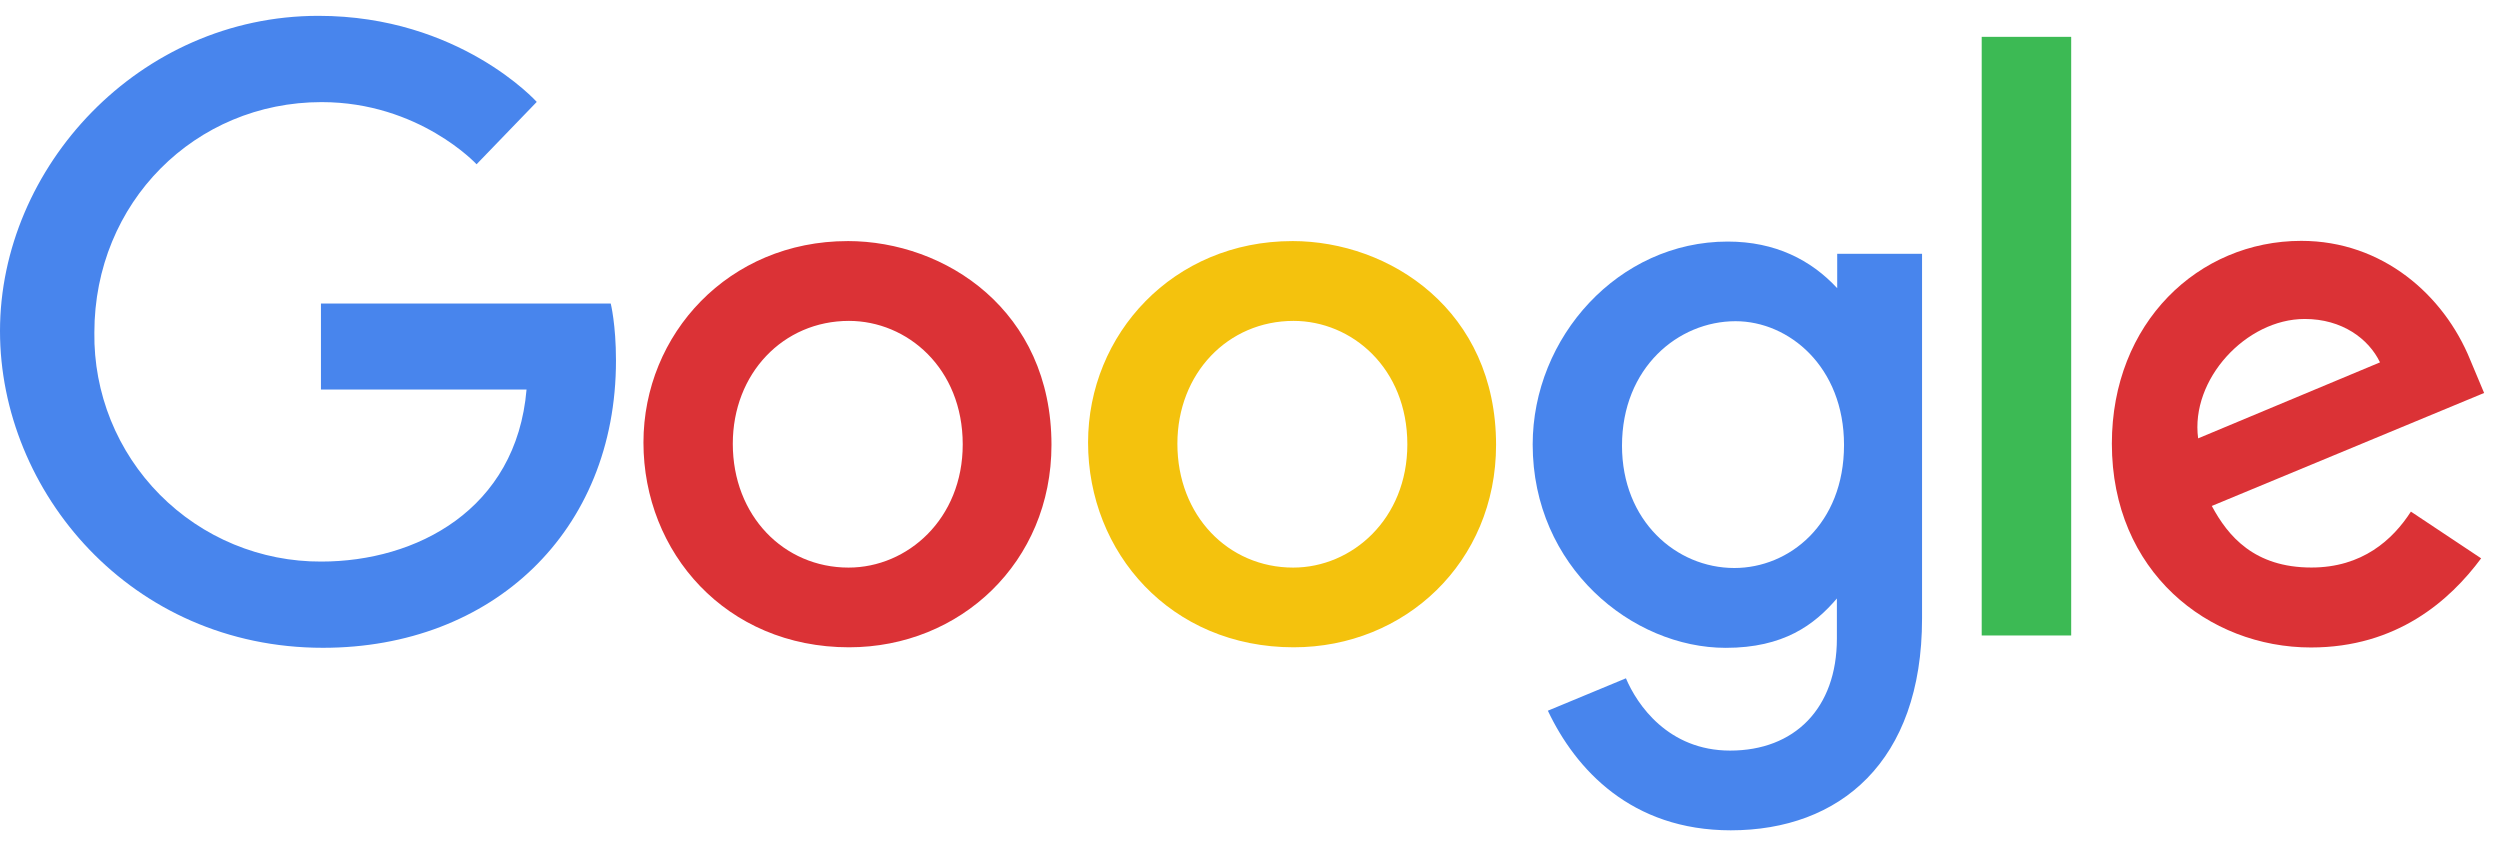
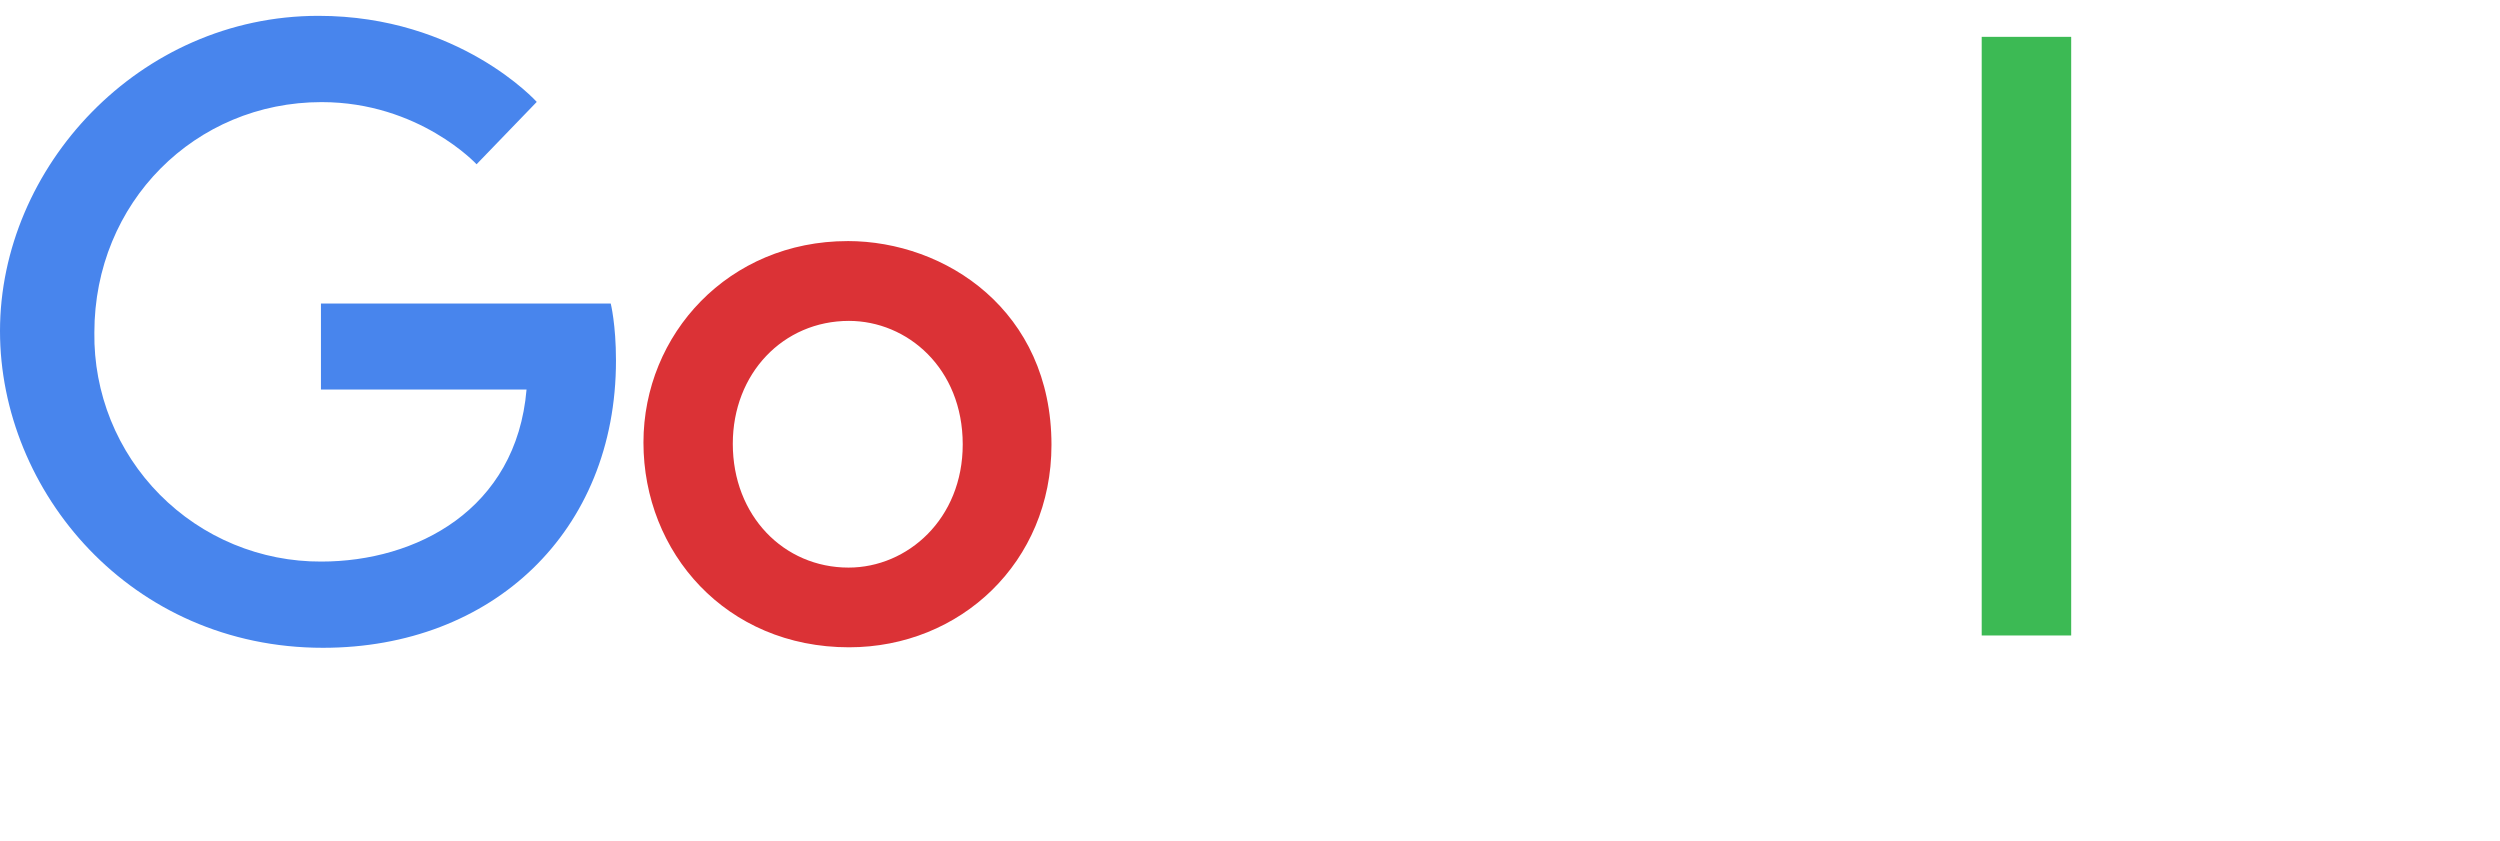
<svg xmlns="http://www.w3.org/2000/svg" width="110" height="37" viewBox="0 0 110 37" fill="none">
  <path d="M26.876 13.354H14.122V17.138H23.168C22.72 22.435 18.306 24.709 14.137 24.709C12.817 24.715 11.508 24.457 10.288 23.952C9.068 23.447 7.961 22.703 7.032 21.765C6.102 20.827 5.369 19.713 4.874 18.489C4.38 17.264 4.134 15.953 4.152 14.633C4.152 8.904 8.588 4.493 14.15 4.493C18.44 4.493 20.969 7.228 20.969 7.228L23.617 4.484C23.617 4.484 20.215 0.697 14.011 0.697C6.111 0.697 0 7.365 0 14.566C0 21.622 5.748 28.503 14.211 28.503C21.654 28.503 27.103 23.404 27.103 15.864C27.103 14.272 26.872 13.354 26.872 13.354H26.876Z" fill="#4885ED" />
  <path d="M37.297 10.608C32.063 10.608 28.312 14.7 28.312 19.471C28.312 24.314 31.949 28.481 37.358 28.481C42.254 28.481 46.265 24.74 46.265 19.575C46.265 13.667 41.599 10.607 37.297 10.607V10.608ZM37.348 14.119C39.922 14.119 42.36 16.2 42.36 19.553C42.36 22.833 39.932 24.974 37.336 24.974C34.484 24.974 32.243 22.69 32.243 19.526C32.243 16.429 34.463 14.119 37.356 14.119H37.348Z" fill="#DB3236" />
-   <path d="M56.86 10.608C51.626 10.608 47.875 14.7 47.875 19.471C47.875 24.314 51.512 28.481 56.921 28.481C61.817 28.481 65.827 24.74 65.827 19.575C65.827 13.667 61.162 10.607 56.86 10.607V10.608ZM56.911 14.119C59.484 14.119 61.923 16.2 61.923 19.553C61.923 22.833 59.494 24.974 56.899 24.974C54.046 24.974 51.805 22.69 51.805 19.526C51.805 16.429 54.026 14.119 56.919 14.119H56.911Z" fill="#F4C20D" />
-   <path d="M76.017 10.629C71.213 10.629 67.438 14.836 67.438 19.559C67.438 24.938 71.815 28.505 75.933 28.505C78.48 28.505 79.835 27.493 80.823 26.333V28.095C80.823 31.179 78.951 33.026 76.125 33.026C73.395 33.026 72.026 30.996 71.541 29.845L68.106 31.271C69.324 33.848 71.777 36.534 76.153 36.534C80.941 36.534 84.57 33.526 84.57 27.216V11.166H80.837V12.68C79.686 11.437 78.109 10.629 76.019 10.629H76.017ZM76.363 14.133C78.719 14.133 81.137 16.144 81.137 19.578C81.137 23.069 78.723 24.992 76.311 24.992C73.75 24.992 71.368 22.914 71.368 19.611C71.368 16.18 73.843 14.133 76.363 14.133Z" fill="#4885ED" />
-   <path d="M101.258 10.598C96.727 10.598 92.922 14.204 92.922 19.521C92.922 25.151 97.163 28.489 101.683 28.489C105.464 28.489 107.795 26.421 109.17 24.567L106.08 22.511C105.279 23.754 103.938 24.971 101.702 24.971C99.19 24.971 98.035 23.596 97.319 22.262L109.301 17.291L108.69 15.834C107.533 12.981 104.831 10.598 101.258 10.598ZM101.414 14.035C103.047 14.035 104.221 14.903 104.72 15.944L96.718 19.288C96.371 16.699 98.826 14.035 101.404 14.035H101.414Z" fill="#DB3236" />
  <path d="M87.195 27.961H91.132V1.621H87.195V27.961Z" fill="#3CBA54" />
</svg>